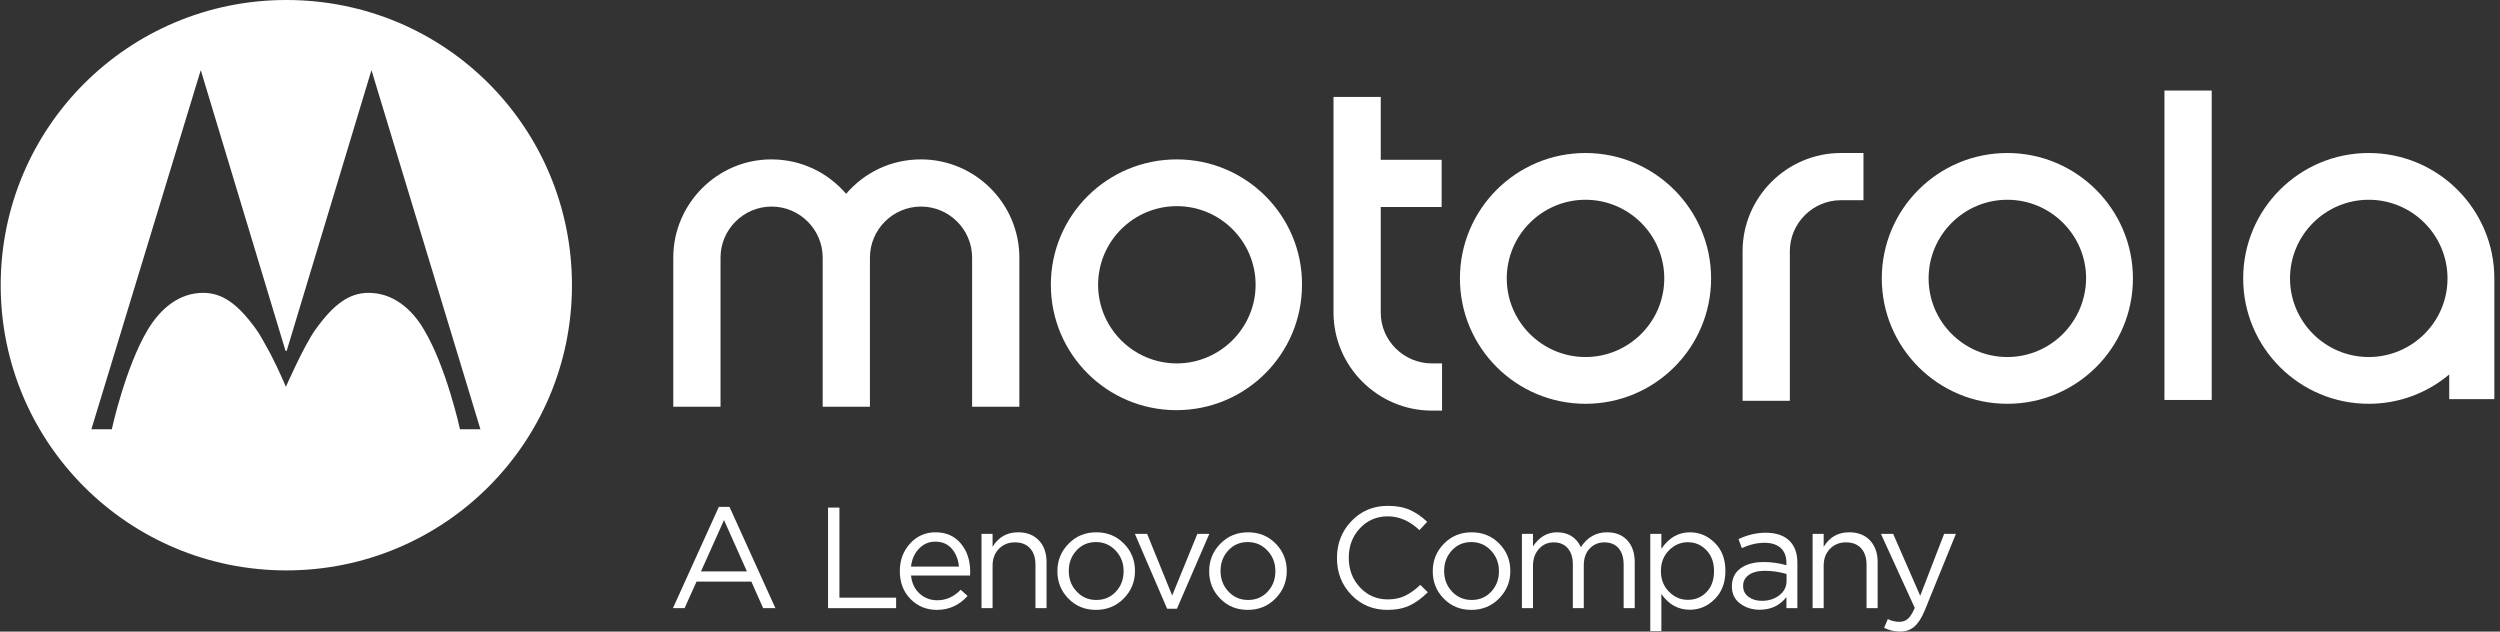
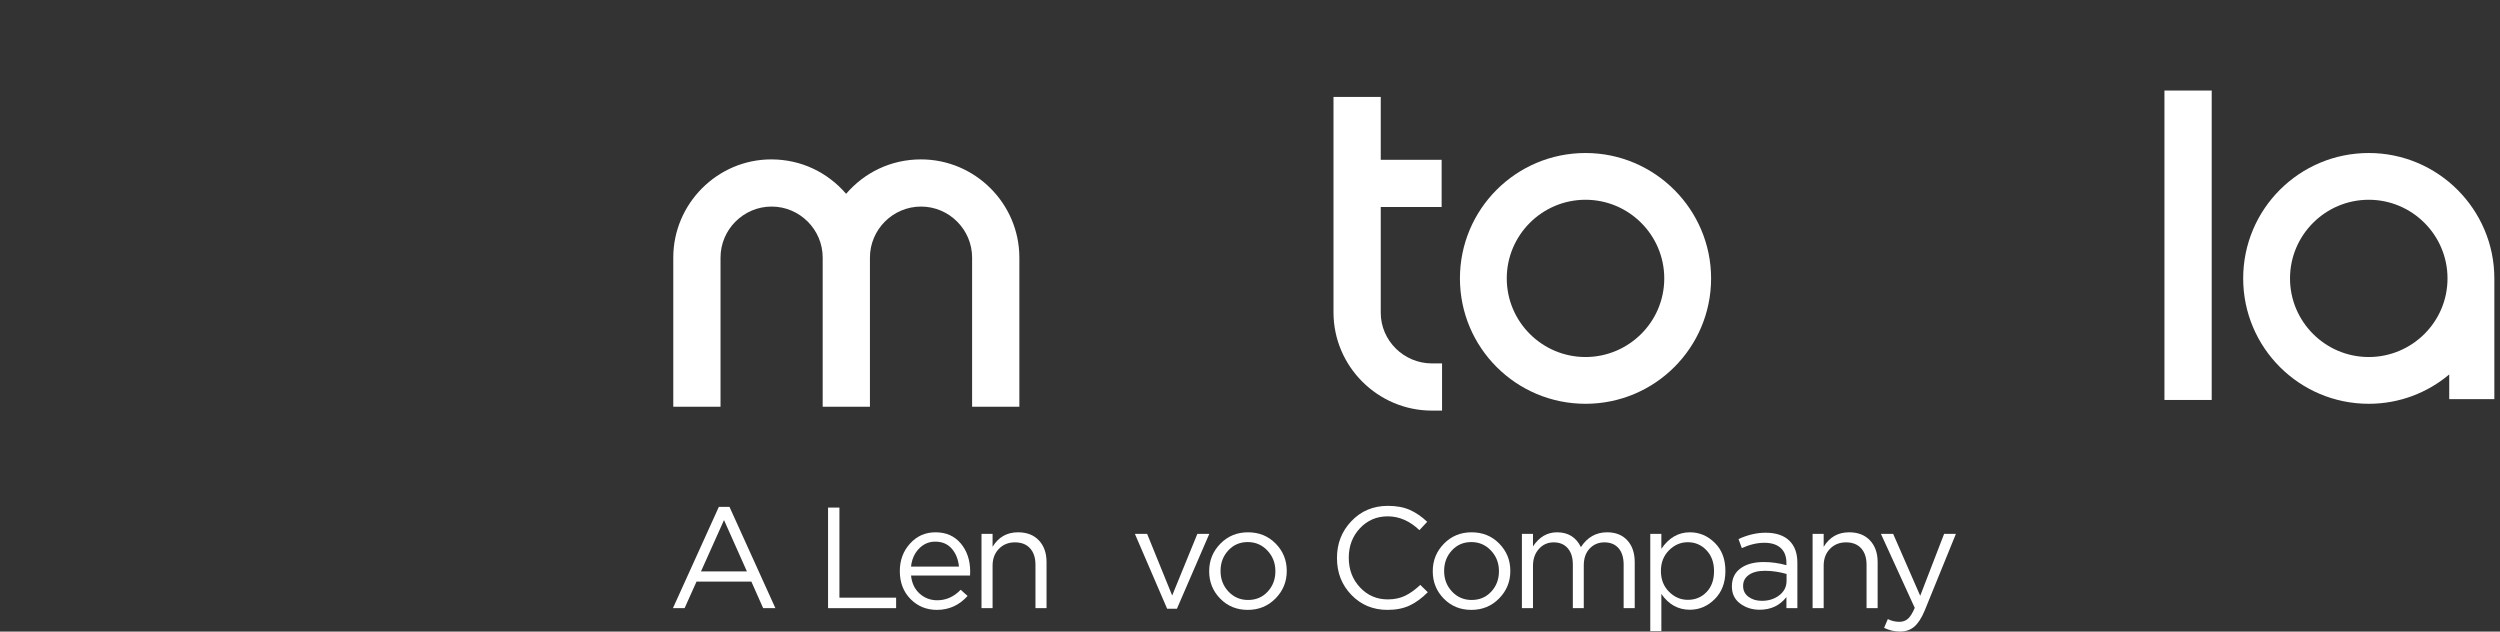
<svg xmlns="http://www.w3.org/2000/svg" width="190" height="48" viewBox="0 0 190 48" fill="none">
  <rect x="0" y="0" width="190" height="48" fill="#333333" stroke="none" />
  <g clip-path="url(#clip0_267_1433)">
    <path d="M120.499 27.134C117.199 27.134 114.514 24.453 114.514 21.159C114.514 17.864 117.199 15.182 120.499 15.182C123.799 15.182 126.484 17.864 126.484 21.159C126.484 24.486 123.766 27.134 120.499 27.134ZM120.499 11.629C115.226 11.629 110.955 15.893 110.955 21.159C110.955 26.424 115.226 30.688 120.499 30.688C125.772 30.688 130.043 26.424 130.043 21.159C130.043 15.925 125.772 11.629 120.499 11.629Z" fill="white" />
    <path d="M108.82 27.619H109.596V31.205H108.82C104.711 31.205 101.346 27.845 101.346 23.743V7.365H104.937V12.146H109.564V15.732H104.937V23.775C104.937 25.875 106.684 27.619 108.82 27.619Z" fill="white" />
-     <path d="M152.559 27.134C149.26 27.134 146.574 24.453 146.574 21.159C146.574 17.864 149.259 15.182 152.559 15.182C155.859 15.182 158.545 17.864 158.545 21.159C158.512 24.486 155.827 27.134 152.559 27.134ZM152.559 11.629C147.286 11.629 143.016 15.893 143.016 21.159C143.016 26.424 147.286 30.688 152.559 30.688C157.833 30.688 162.103 26.424 162.103 21.159C162.103 15.925 157.833 11.629 152.559 11.629Z" fill="white" />
    <path d="M180.026 27.134C176.726 27.134 174.041 24.453 174.041 21.159C174.041 17.864 176.726 15.182 180.026 15.182C183.326 15.182 186.011 17.864 186.011 21.159C186.011 24.486 183.294 27.134 180.026 27.134ZM180.026 11.629C174.753 11.629 170.482 15.893 170.482 21.159C170.482 26.424 174.753 30.688 180.026 30.688C182.356 30.688 184.491 29.848 186.141 28.459V30.332H189.57V21.449C189.57 21.352 189.57 21.255 189.57 21.159C189.57 15.925 185.3 11.629 180.026 11.629Z" fill="white" />
-     <path d="M139.91 11.629H141.624V15.215H139.91C137.775 15.215 136.028 16.959 136.028 19.091V21.417V25.843V30.462H132.437V19.091C132.436 14.989 135.801 11.629 139.91 11.629Z" fill="white" />
    <path d="M168.089 6.881H164.498V30.397H168.089V6.881Z" fill="white" />
    <path d="M77.471 19.576V30.914H73.88V19.576C73.88 17.444 72.133 15.699 69.998 15.699C67.862 15.699 66.115 17.444 66.115 19.576V30.914H62.524V19.576C62.524 17.444 60.777 15.699 58.642 15.699C56.507 15.699 54.76 17.444 54.76 19.576V30.914H51.169V19.576C51.169 15.473 54.533 12.114 58.61 12.114C60.907 12.114 62.913 13.115 64.304 14.73C65.695 13.115 67.701 12.114 69.998 12.114C74.106 12.114 77.471 15.473 77.471 19.576Z" fill="white" />
-     <path d="M89.441 27.619C86.141 27.619 83.456 24.938 83.456 21.643C83.456 18.348 86.141 15.667 89.441 15.667C92.741 15.667 95.426 18.348 95.426 21.643C95.426 24.938 92.708 27.619 89.441 27.619ZM89.441 12.114C84.135 12.114 79.865 16.378 79.865 21.643C79.865 26.908 84.135 31.172 89.409 31.172C94.682 31.172 98.952 26.908 98.952 21.643C98.985 16.41 94.714 12.114 89.441 12.114Z" fill="white" />
-     <path fill-rule="evenodd" clip-rule="evenodd" d="M0.053 21.675C0.053 9.691 9.758 0 21.761 0C33.893 0 43.469 9.755 43.469 21.675C43.469 33.66 33.763 43.35 21.761 43.35C9.758 43.35 0.053 33.66 0.053 21.675ZM21.793 26.65L28.231 5.33L36.513 32.626H34.96C34.96 32.626 33.925 27.877 32.21 25.035C31.304 23.484 29.849 22.224 27.94 22.257C26.581 22.289 25.416 23.032 23.96 25.067C23.087 26.295 21.728 29.396 21.728 29.396C21.728 29.396 21.211 28.168 20.596 26.973C20.535 26.86 20.473 26.747 20.412 26.634C20.086 26.034 19.768 25.448 19.496 25.067C18.04 23.032 16.876 22.289 15.517 22.257C13.608 22.224 12.184 23.484 11.246 25.035C9.532 27.877 8.496 32.626 8.496 32.626H6.944L15.258 5.33L21.696 26.65L21.761 26.682L21.793 26.65Z" fill="white" />
    <path d="M51.143 46.22L54.632 38.522H55.441L58.93 46.22H58L57.103 44.2H52.937L52.029 46.22H51.143ZM53.276 43.425H56.764L55.025 39.526L53.276 43.425Z" fill="white" />
    <path d="M62.932 46.22V38.576H63.796V45.423H68.105V46.22H62.932Z" fill="white" />
    <path d="M69.239 43.741C69.297 44.316 69.514 44.773 69.889 45.112C70.265 45.45 70.711 45.62 71.229 45.62C71.907 45.62 72.501 45.354 73.012 44.822L73.537 45.292C72.902 45.998 72.126 46.351 71.207 46.351C70.413 46.351 69.744 46.077 69.2 45.527C68.657 44.977 68.386 44.269 68.386 43.403C68.386 42.58 68.644 41.883 69.162 41.312C69.68 40.74 70.325 40.455 71.098 40.455C71.907 40.455 72.549 40.739 73.023 41.306C73.497 41.874 73.734 42.588 73.734 43.447C73.734 43.556 73.73 43.654 73.723 43.742H69.239V43.741ZM69.239 43.064H72.88C72.829 42.518 72.649 42.065 72.339 41.705C72.029 41.345 71.608 41.164 71.076 41.164C70.595 41.164 70.183 41.343 69.84 41.7C69.497 42.056 69.297 42.511 69.239 43.064Z" fill="white" />
    <path d="M74.594 46.22V40.575H75.436V41.557C75.881 40.822 76.526 40.455 77.372 40.455C78.043 40.455 78.571 40.66 78.958 41.072C79.344 41.483 79.537 42.031 79.537 42.715V46.22H78.695V42.922C78.695 42.391 78.559 41.974 78.285 41.672C78.012 41.37 77.627 41.219 77.131 41.219C76.643 41.219 76.238 41.383 75.918 41.71C75.597 42.038 75.436 42.464 75.436 42.988V46.22H74.594Z" fill="white" />
-     <path d="M85.405 45.483C84.836 46.062 84.132 46.351 83.294 46.351C82.456 46.351 81.758 46.066 81.2 45.494C80.642 44.923 80.363 44.233 80.363 43.425V43.403C80.363 42.595 80.646 41.901 81.211 41.323C81.776 40.744 82.478 40.455 83.316 40.455C84.154 40.455 84.854 40.74 85.416 41.312C85.977 41.883 86.258 42.573 86.258 43.381V43.403C86.258 44.211 85.974 44.904 85.405 45.483ZM83.316 45.598C83.921 45.598 84.419 45.387 84.809 44.964C85.199 44.542 85.394 44.029 85.394 43.425V43.403C85.394 42.791 85.192 42.271 84.787 41.841C84.382 41.412 83.885 41.197 83.294 41.197C82.696 41.197 82.202 41.41 81.812 41.836C81.422 42.262 81.227 42.777 81.227 43.381V43.403C81.227 44.014 81.427 44.533 81.829 44.959C82.23 45.385 82.725 45.598 83.316 45.598Z" fill="white" />
    <path d="M88.702 46.264L86.252 40.575H87.182L89.085 45.259L90.999 40.575H91.907L89.446 46.264H88.702Z" fill="white" />
    <path d="M96.94 45.483C96.371 46.062 95.668 46.351 94.829 46.351C93.991 46.351 93.293 46.066 92.735 45.494C92.177 44.923 91.898 44.233 91.898 43.425V43.403C91.898 42.595 92.181 41.901 92.746 41.323C93.311 40.744 94.013 40.455 94.851 40.455C95.689 40.455 96.389 40.74 96.951 41.312C97.512 41.883 97.793 42.573 97.793 43.381V43.403C97.793 44.211 97.509 44.904 96.94 45.483ZM94.851 45.598C95.456 45.598 95.954 45.387 96.344 44.964C96.734 44.542 96.929 44.029 96.929 43.425V43.403C96.929 42.791 96.727 42.271 96.322 41.841C95.918 41.412 95.42 41.197 94.829 41.197C94.232 41.197 93.737 41.41 93.347 41.836C92.957 42.262 92.762 42.777 92.762 43.381V43.403C92.762 44.014 92.963 44.533 93.364 44.959C93.765 45.385 94.261 45.598 94.851 45.598Z" fill="white" />
    <path d="M105.449 46.351C104.355 46.351 103.442 45.973 102.709 45.216C101.976 44.459 101.61 43.527 101.61 42.42V42.398C101.61 41.299 101.978 40.365 102.715 39.597C103.451 38.829 104.373 38.445 105.481 38.445C106.13 38.445 106.684 38.547 107.144 38.751C107.603 38.955 108.044 39.257 108.467 39.657L107.876 40.291C107.14 39.592 106.338 39.242 105.471 39.242C104.625 39.242 103.919 39.545 103.354 40.149C102.789 40.753 102.507 41.496 102.507 42.377V42.398C102.507 43.287 102.791 44.035 103.36 44.642C103.929 45.25 104.632 45.554 105.471 45.554C105.966 45.554 106.404 45.463 106.783 45.281C107.162 45.099 107.549 44.823 107.942 44.451L108.511 45.008C108.073 45.452 107.618 45.787 107.144 46.013C106.67 46.238 106.105 46.351 105.449 46.351Z" fill="white" />
    <path d="M113.931 45.483C113.363 46.062 112.659 46.351 111.821 46.351C110.982 46.351 110.284 46.066 109.726 45.494C109.168 44.923 108.89 44.233 108.89 43.425V43.403C108.89 42.595 109.172 41.901 109.737 41.323C110.302 40.744 111.004 40.455 111.842 40.455C112.681 40.455 113.381 40.74 113.942 41.312C114.503 41.883 114.784 42.573 114.784 43.381V43.403C114.784 44.211 114.5 44.904 113.931 45.483ZM111.843 45.598C112.448 45.598 112.945 45.387 113.335 44.964C113.725 44.542 113.92 44.029 113.92 43.425V43.403C113.92 42.791 113.718 42.271 113.313 41.841C112.909 41.412 112.411 41.197 111.821 41.197C111.223 41.197 110.729 41.41 110.339 41.836C109.949 42.262 109.754 42.777 109.754 43.381V43.403C109.754 44.014 109.954 44.533 110.355 44.959C110.756 45.385 111.252 45.598 111.843 45.598Z" fill="white" />
    <path d="M115.665 46.22V40.575H116.507V41.525C116.981 40.811 117.59 40.455 118.333 40.455C119.179 40.455 119.784 40.83 120.149 41.579C120.637 40.83 121.301 40.455 122.139 40.455C122.788 40.455 123.3 40.658 123.676 41.066C124.051 41.474 124.239 42.027 124.239 42.726V46.22H123.397V42.922C123.397 42.376 123.267 41.956 123.009 41.661C122.75 41.366 122.391 41.219 121.931 41.219C121.487 41.219 121.115 41.376 120.816 41.688C120.517 42.002 120.367 42.427 120.367 42.966V46.22H119.536V42.901C119.536 42.376 119.407 41.965 119.148 41.667C118.889 41.368 118.534 41.219 118.082 41.219C117.63 41.219 117.254 41.386 116.955 41.721C116.656 42.056 116.507 42.482 116.507 42.999V46.22L115.665 46.22Z" fill="white" />
    <path d="M125.421 47.967V40.575H126.263V41.71C126.832 40.873 127.553 40.455 128.428 40.455C129.15 40.455 129.781 40.72 130.32 41.252C130.86 41.783 131.13 42.493 131.13 43.381V43.403C131.13 44.284 130.86 44.993 130.32 45.532C129.781 46.071 129.15 46.34 128.428 46.34C127.539 46.34 126.817 45.94 126.263 45.139V47.967H125.421ZM128.275 45.587C128.844 45.587 129.318 45.39 129.697 44.997C130.076 44.604 130.266 44.076 130.266 43.414V43.392C130.266 42.744 130.072 42.218 129.686 41.814C129.299 41.41 128.829 41.208 128.275 41.208C127.728 41.208 127.251 41.414 126.843 41.825C126.434 42.236 126.23 42.755 126.23 43.381V43.403C126.23 44.036 126.434 44.559 126.843 44.97C127.251 45.381 127.728 45.587 128.275 45.587Z" fill="white" />
    <path d="M133.734 46.34C133.166 46.34 132.672 46.184 132.252 45.871C131.833 45.558 131.624 45.128 131.624 44.582V44.561C131.624 43.971 131.842 43.516 132.28 43.196C132.717 42.875 133.304 42.715 134.04 42.715C134.624 42.715 135.2 42.795 135.768 42.955V42.781C135.768 42.286 135.622 41.907 135.331 41.645C135.039 41.383 134.627 41.252 134.095 41.252C133.541 41.252 132.969 41.387 132.378 41.656L132.127 40.968C132.827 40.648 133.512 40.487 134.183 40.487C134.985 40.487 135.593 40.695 136.009 41.11C136.403 41.503 136.6 42.056 136.6 42.77V46.22H135.768V45.38C135.265 46.02 134.587 46.34 133.734 46.34ZM133.898 45.663C134.423 45.663 134.868 45.521 135.233 45.237C135.597 44.954 135.779 44.59 135.779 44.145V43.621C135.225 43.461 134.675 43.381 134.128 43.381C133.61 43.381 133.206 43.485 132.914 43.692C132.622 43.9 132.477 44.175 132.477 44.517V44.539C132.477 44.881 132.613 45.154 132.887 45.358C133.16 45.562 133.497 45.663 133.898 45.663Z" fill="white" />
    <path d="M137.757 46.22V40.575H138.599V41.557C139.044 40.822 139.689 40.455 140.535 40.455C141.205 40.455 141.734 40.66 142.12 41.072C142.507 41.483 142.7 42.031 142.7 42.715V46.22H141.858V42.922C141.858 42.391 141.721 41.974 141.448 41.672C141.174 41.37 140.79 41.219 140.294 41.219C139.805 41.219 139.401 41.383 139.08 41.71C138.759 42.038 138.599 42.464 138.599 42.988V46.22H137.757Z" fill="white" />
    <path d="M144.394 48C143.986 48 143.585 47.905 143.191 47.716L143.476 47.05C143.745 47.188 144.041 47.258 144.361 47.258C144.617 47.258 144.832 47.179 145.007 47.023C145.182 46.866 145.353 46.591 145.521 46.198L142.951 40.575H143.88L145.936 45.281L147.752 40.575H148.648L146.275 46.406C146.035 46.981 145.768 47.39 145.477 47.634C145.185 47.878 144.824 48 144.394 48Z" fill="white" />
  </g>
  <defs>
    <clipPath id="clip0_267_1433">
      <rect width="189.517" height="48" fill="white" transform="translate(0.053)" />
    </clipPath>
  </defs>
</svg>